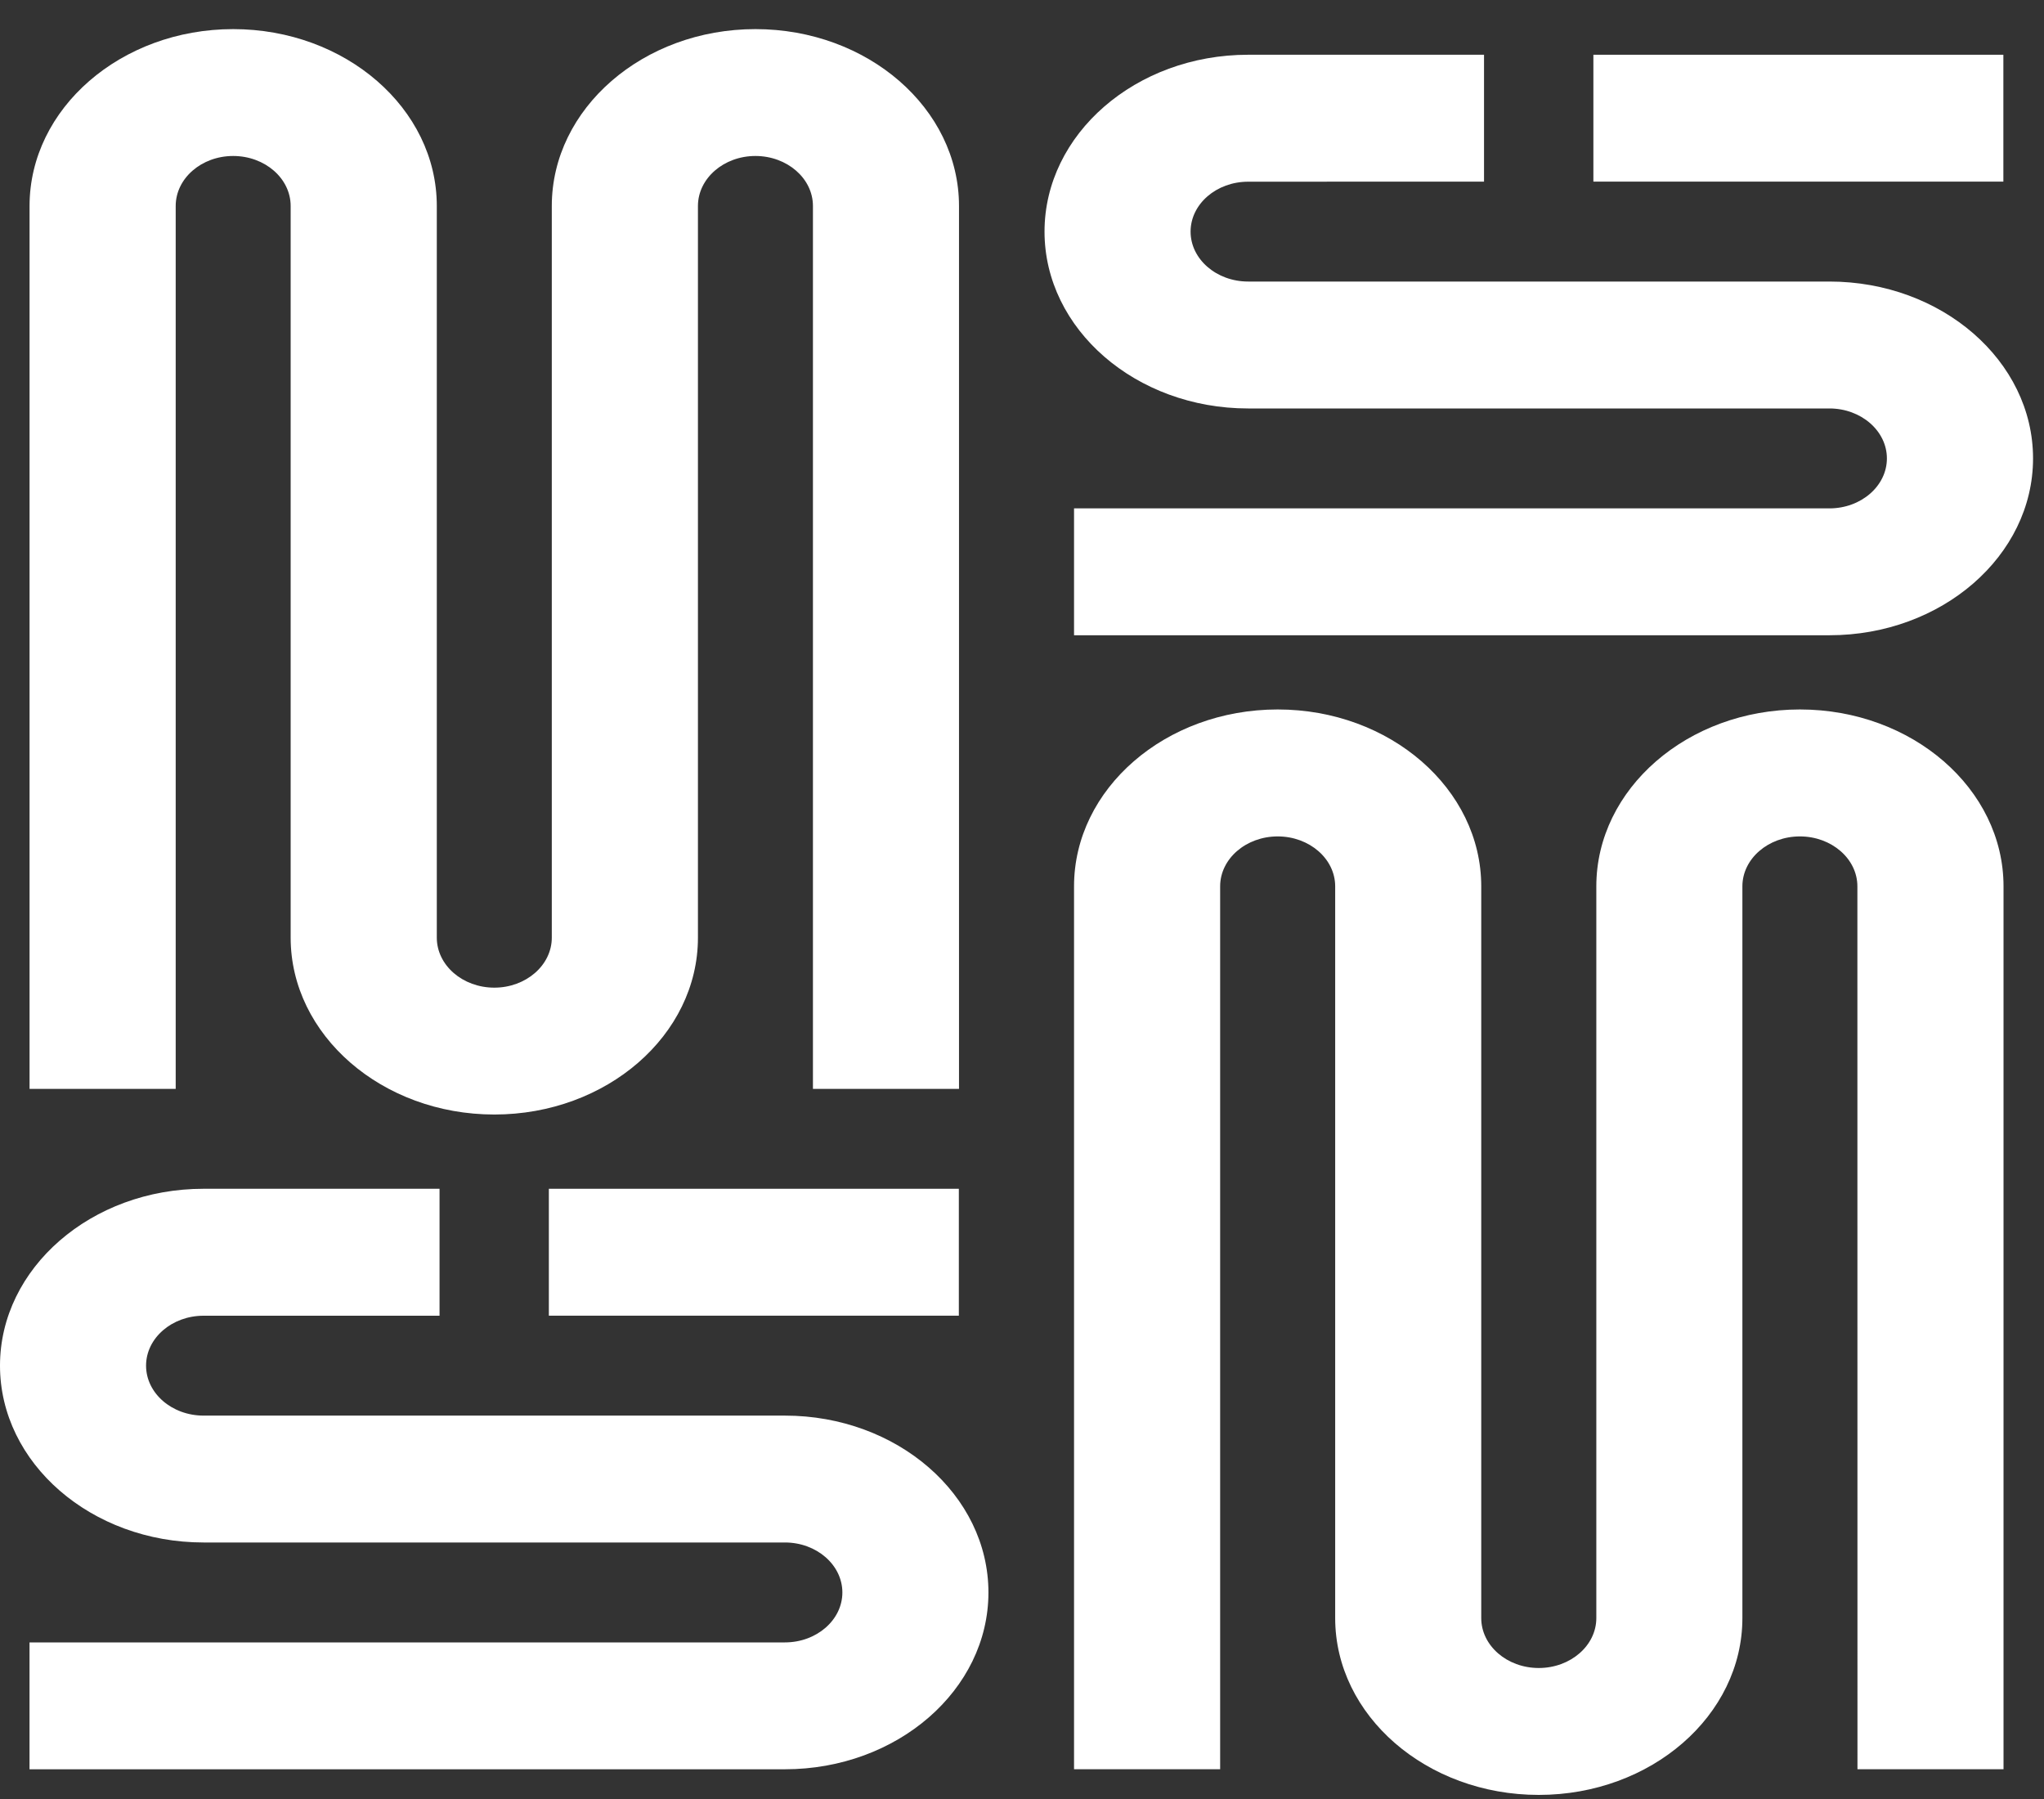
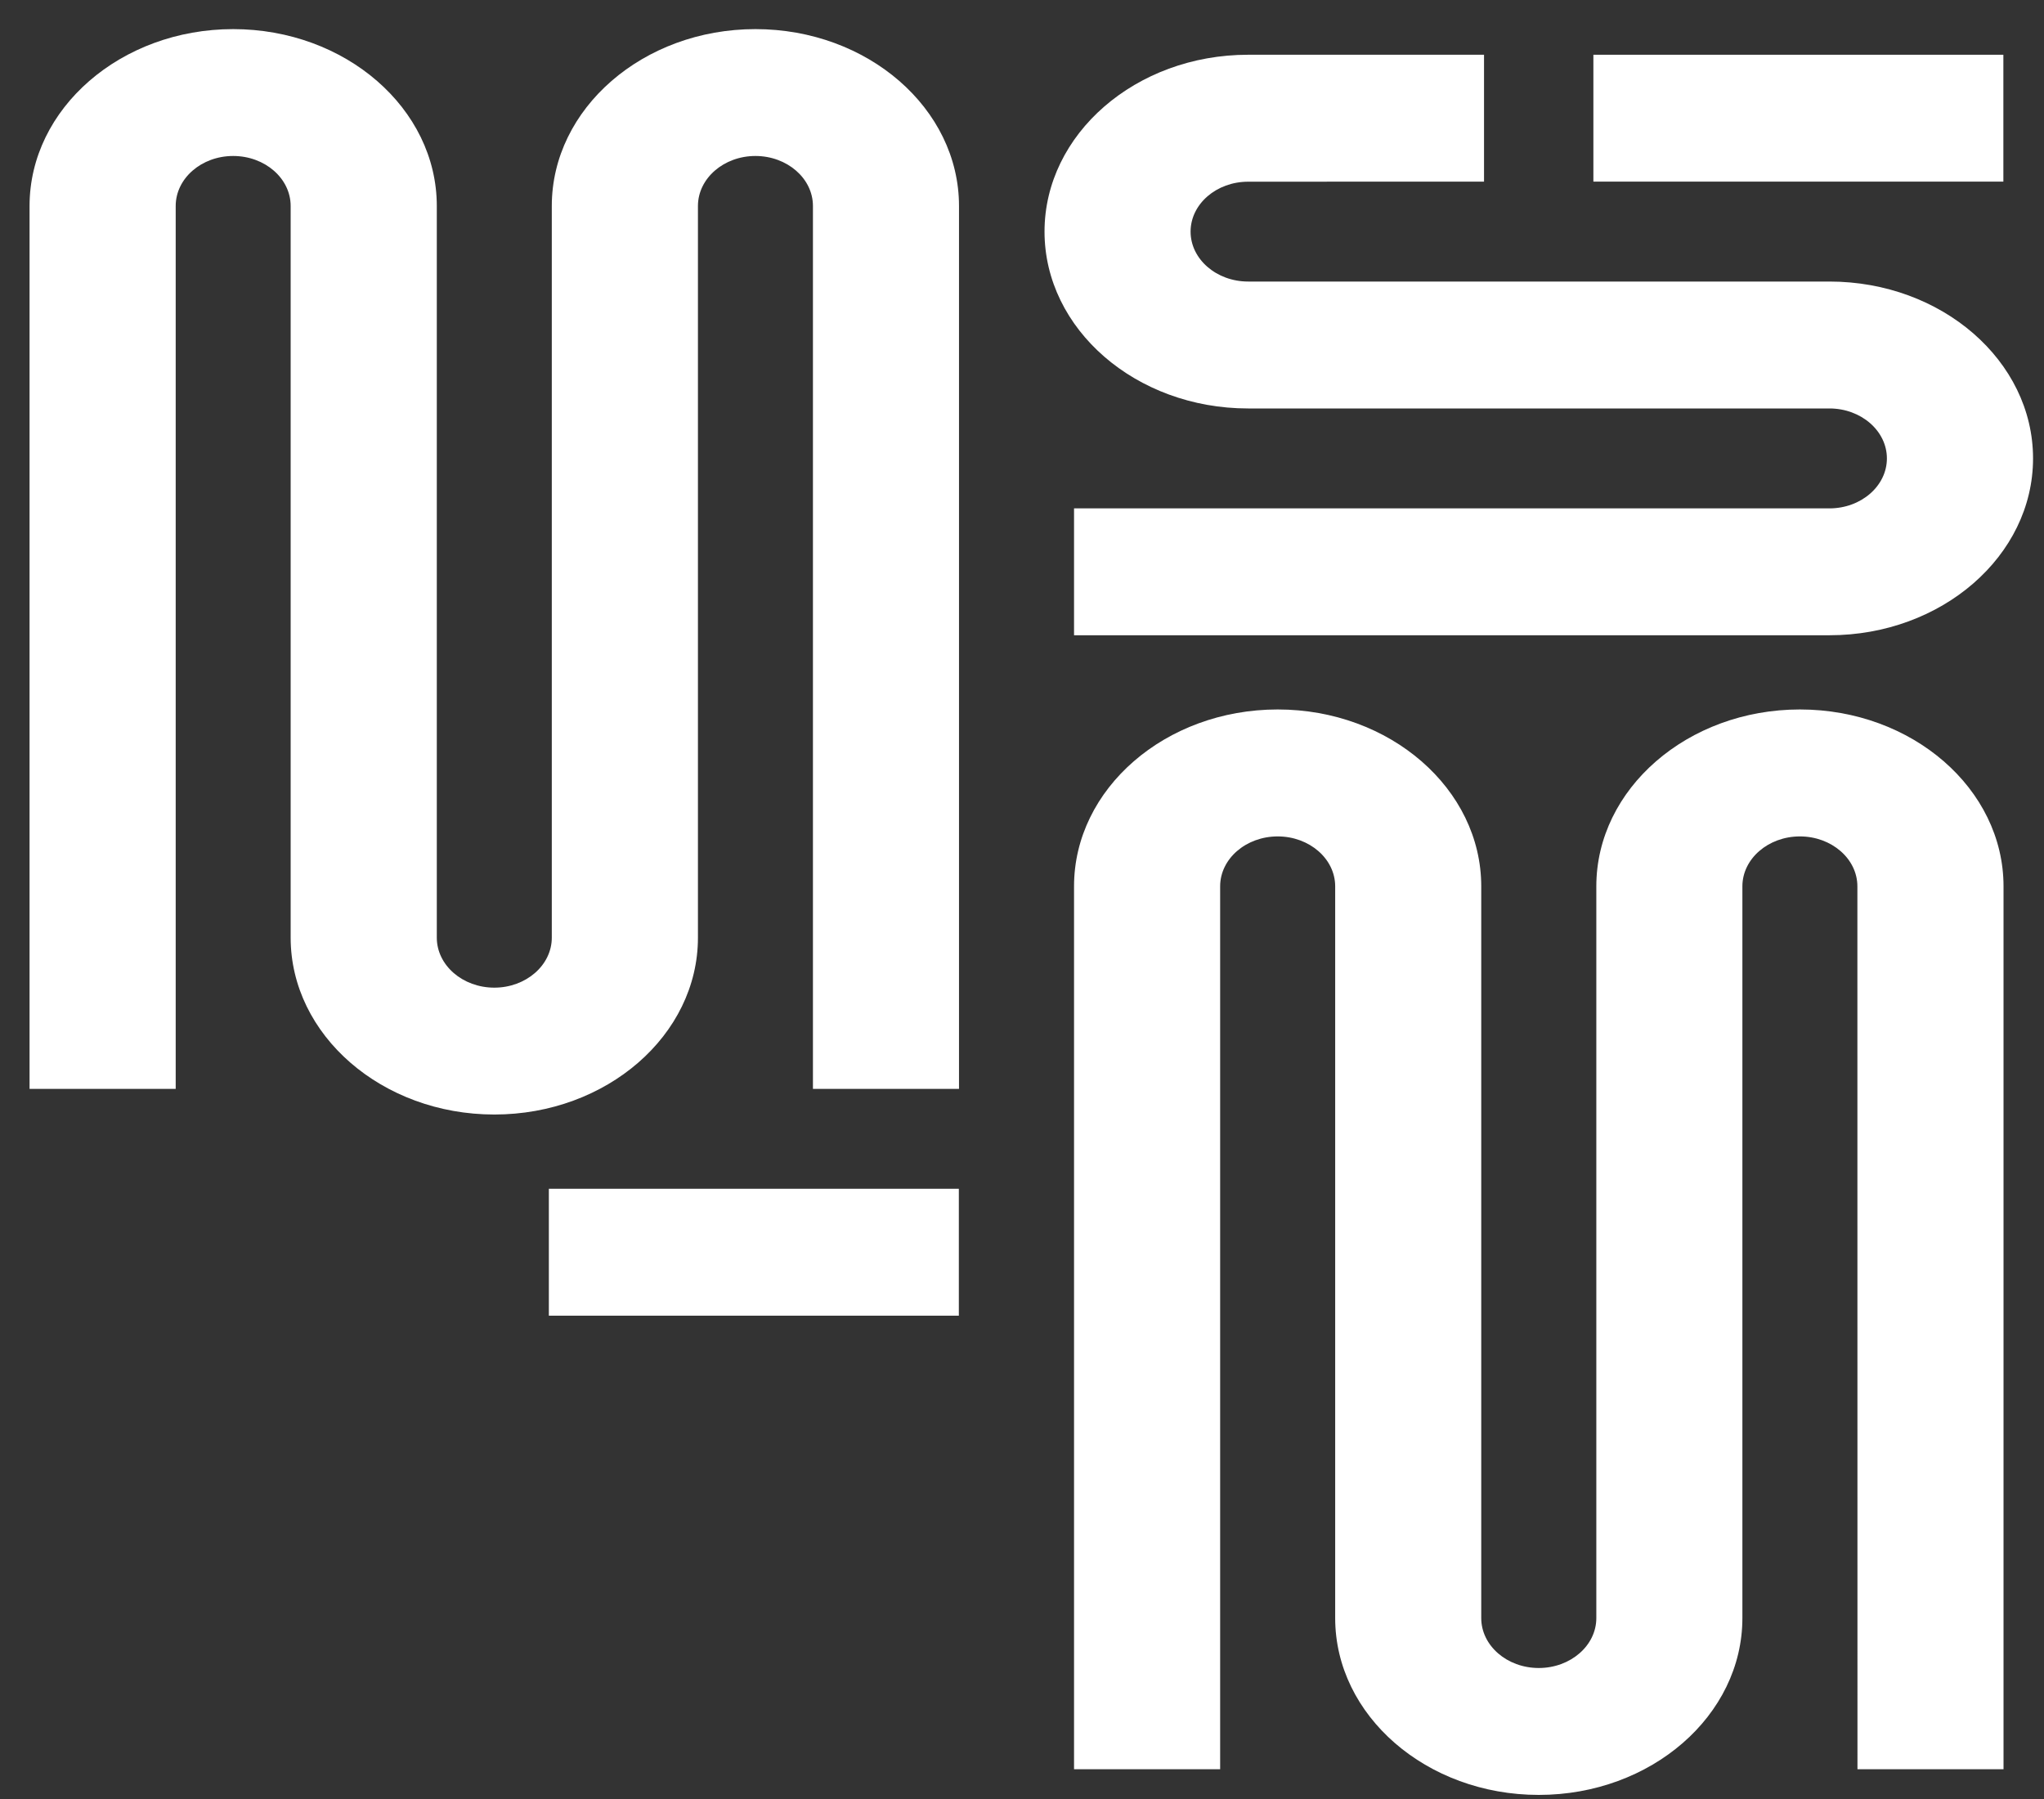
<svg xmlns="http://www.w3.org/2000/svg" width="50" height="44" viewBox="0 0 50 44" fill="none">
  <rect x="0" y="0" width="50" height="44" fill="#333333" stroke="none" />
  <path d="M49.01 21.678V43.272H45.437L45.435 21.678C45.435 21.005 44.804 20.457 44.029 20.457C43.253 20.457 42.622 21.005 42.622 21.678V39.575C42.622 41.96 40.389 43.9 37.641 43.9C34.895 43.9 32.661 41.96 32.661 39.575V21.678C32.661 21.005 32.03 20.457 31.255 20.457C30.479 20.457 29.847 21.005 29.847 21.678V43.272H26.273V21.678C26.273 19.293 28.507 17.352 31.255 17.352C34.001 17.352 36.234 19.293 36.234 21.678V39.575C36.234 40.249 36.865 40.796 37.641 40.796C38.416 40.796 39.049 40.249 39.049 39.575V21.678C39.049 19.293 41.282 17.352 44.029 17.352C46.775 17.352 49.01 19.293 49.01 21.678Z" fill="white" />
  <path d="M49.006 1.339L38.977 1.339V4.442H49.006V1.339Z" fill="white" />
  <path d="M44.751 6.886C47.497 6.886 49.732 8.826 49.732 11.212C49.732 13.597 47.497 15.537 44.751 15.537H26.273V12.434H44.751C45.526 12.434 46.157 11.886 46.157 11.212C46.157 10.539 45.526 9.99 44.751 9.99H30.532C27.784 9.99 25.551 8.05 25.551 5.665C25.551 3.28 27.784 1.339 30.532 1.339L36.302 1.339V4.442L30.532 4.444C29.756 4.444 29.124 4.991 29.124 5.665C29.124 6.338 29.756 6.886 30.532 6.886H44.751Z" fill="white" />
  <path d="M23.455 29.075H13.426V32.179H23.455V29.075Z" fill="white" />
  <path d="M23.459 5.038V26.632H19.886V5.038C19.886 4.364 19.255 3.815 18.479 3.815C17.704 3.815 17.073 4.364 17.073 5.038V22.769V22.933C17.073 25.318 14.838 27.259 12.092 27.259C9.346 27.259 7.11 25.318 7.11 22.933L7.11 5.038C7.11 4.364 6.48 3.815 5.704 3.815C4.928 3.815 4.298 4.364 4.298 5.038L4.298 26.632H0.723L0.723 5.038C0.723 2.653 2.958 0.712 5.704 0.712C8.45 0.712 10.685 2.653 10.685 5.038V22.933C10.685 23.607 11.316 24.156 12.092 24.156C12.867 24.156 13.498 23.607 13.498 22.933V5.038C13.498 2.653 15.733 0.712 18.479 0.712C21.226 0.712 23.459 2.653 23.459 5.038Z" fill="white" />
-   <path d="M19.2 34.623C21.946 34.623 24.179 36.562 24.179 38.949C24.179 41.334 21.946 43.273 19.2 43.273H0.722L0.722 40.17H19.2C19.975 40.17 20.606 39.622 20.606 38.949C20.606 38.275 19.975 37.726 19.2 37.726H4.98C2.234 37.726 0 35.786 0 33.401C0 31.016 2.234 29.075 4.98 29.075H10.752V32.18H4.98C4.204 32.18 3.573 32.728 3.573 33.401C3.573 34.075 4.204 34.623 4.98 34.623H19.2Z" fill="white" />
</svg>